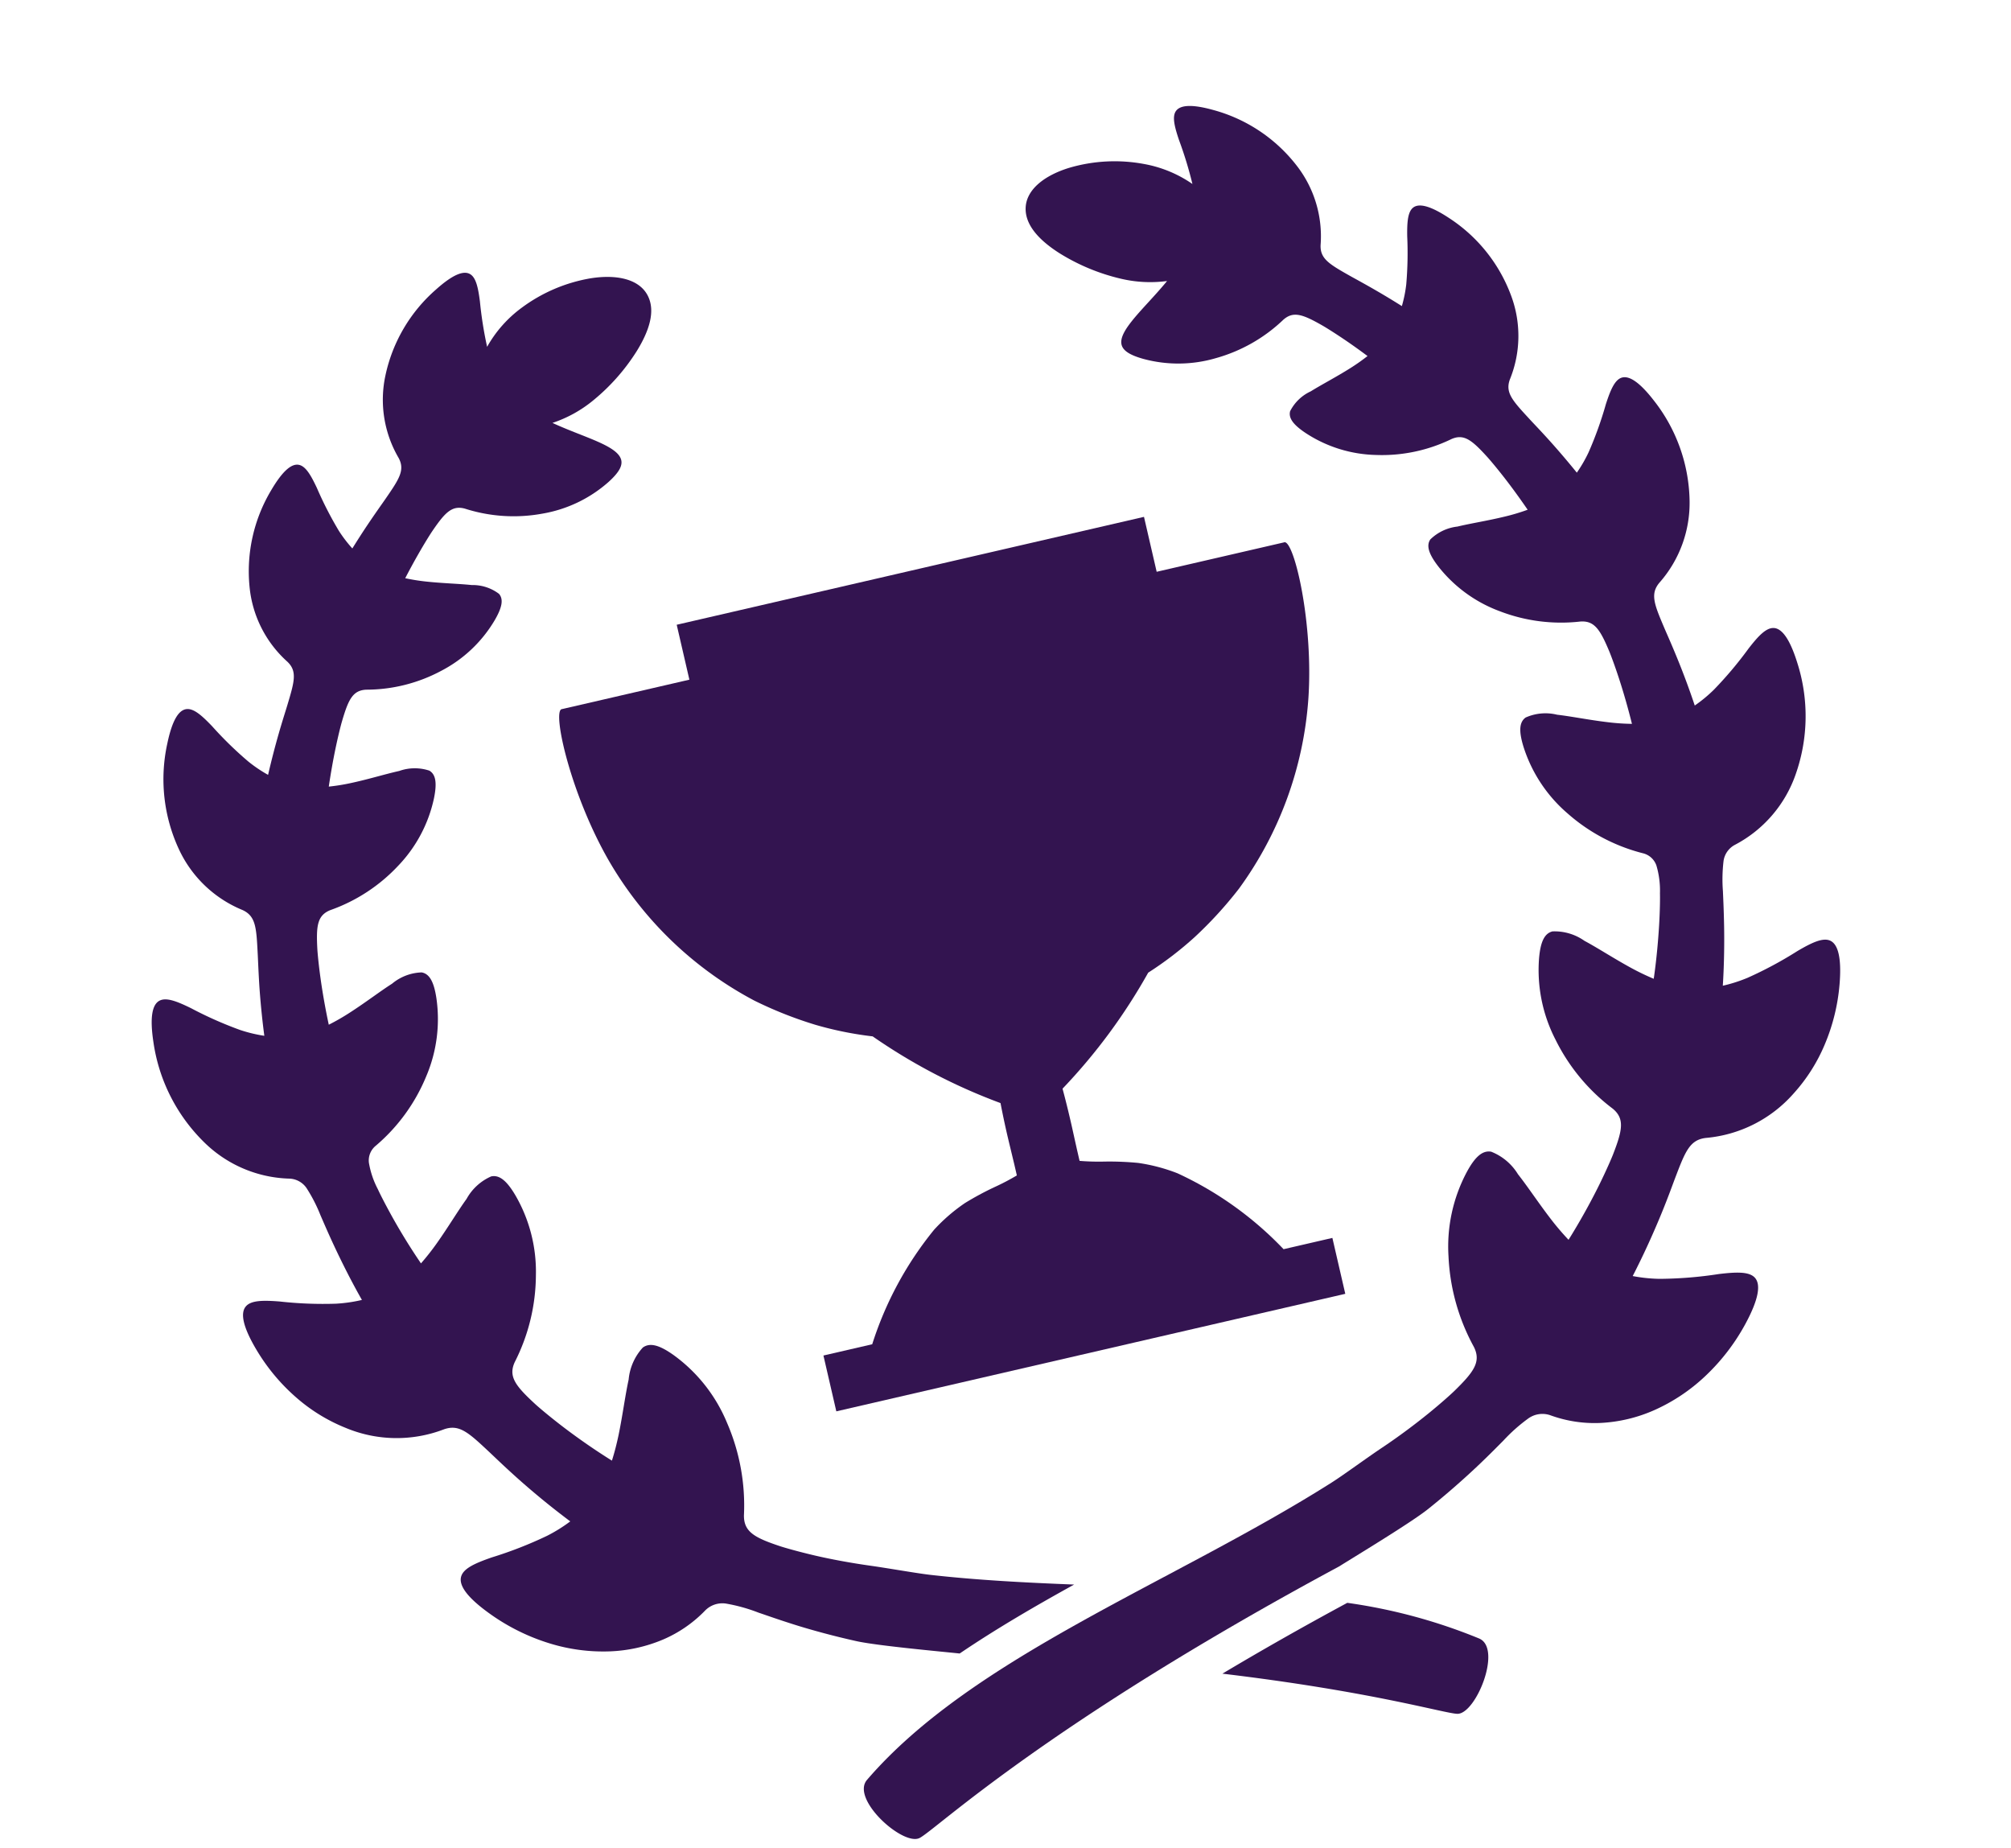
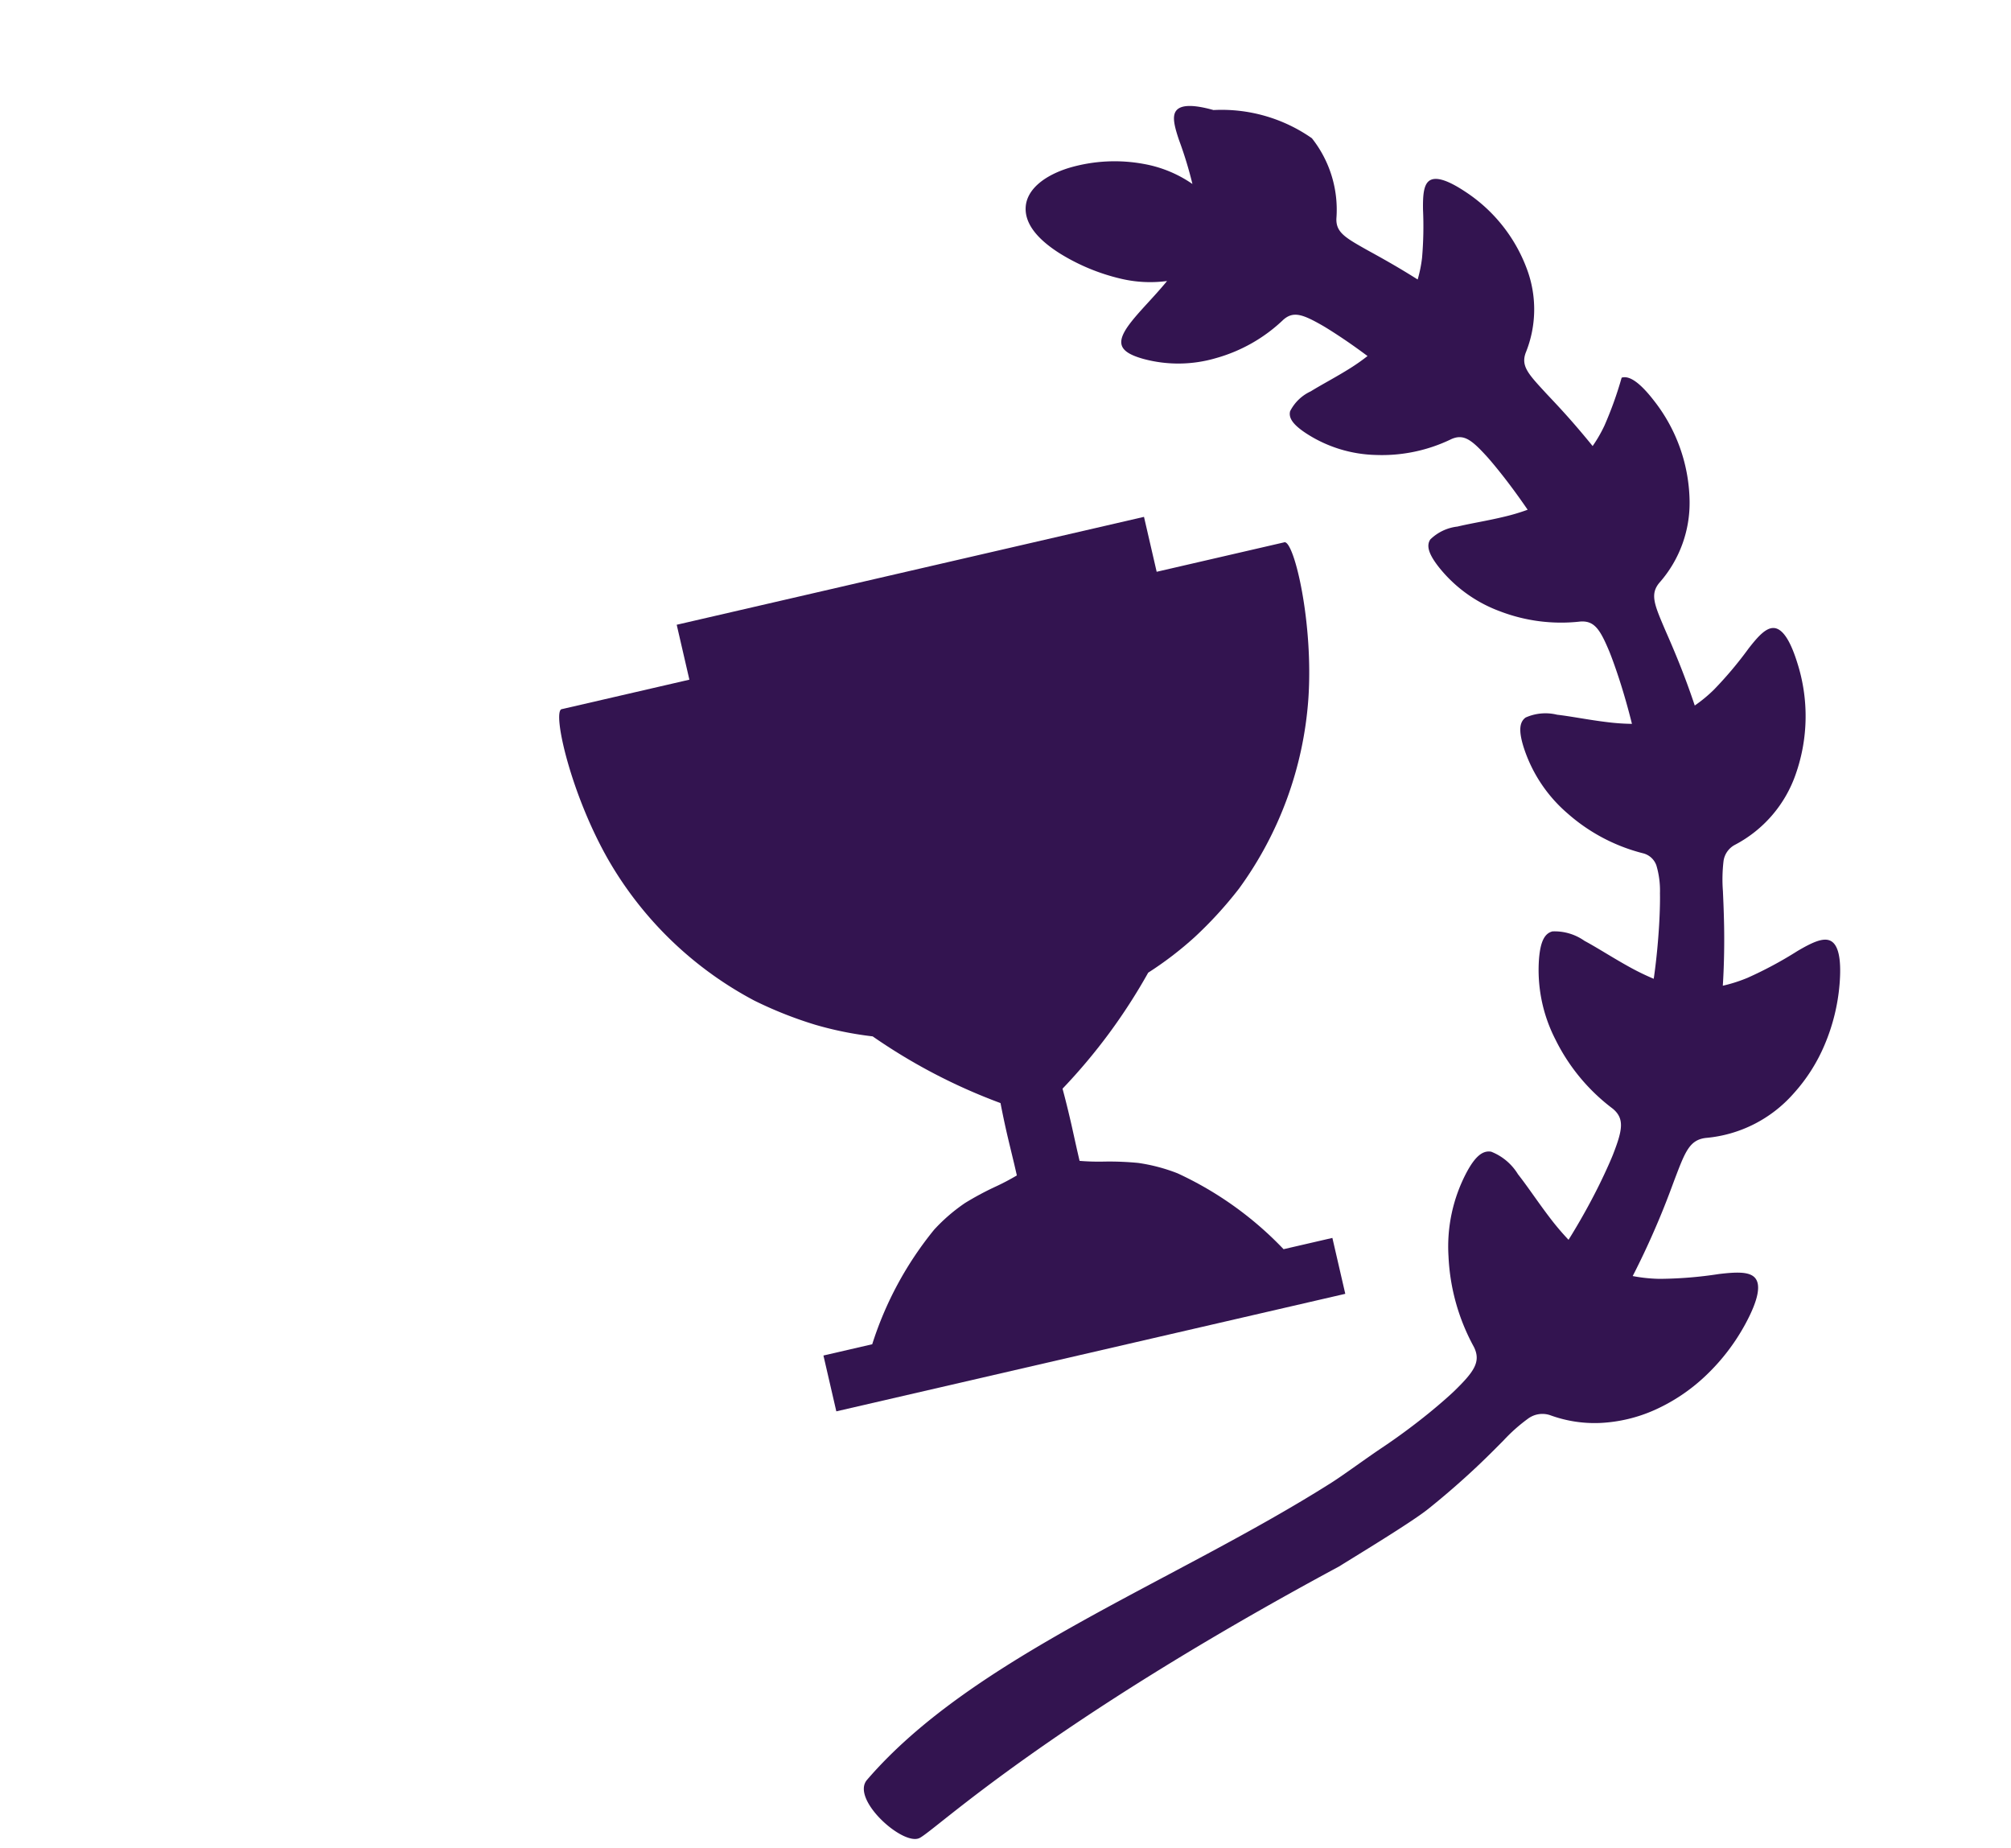
<svg xmlns="http://www.w3.org/2000/svg" width="131.668" height="120.981" viewBox="0 0 131.668 120.981">
  <g id="グループ_680" data-name="グループ 680" transform="translate(0.064 24.889) rotate(-13)">
    <g id="グループ_679" data-name="グループ 679" transform="translate(0 0)">
-       <path id="パス_902" data-name="パス 902" d="M71.8,62.853a25.638,25.638,0,0,1-3.571.972,9.948,9.948,0,0,1-1.7.141l.056-.186c.369-1.255.686-2.561.912-3.631s.372-1.9.429-2.194a10.2,10.2,0,0,1,.492-1.947,1.423,1.423,0,0,1,.964-.852,8.27,8.27,0,0,0,4.92-3.619,11.458,11.458,0,0,0,1.734-7.075c-.127-1.687-.494-2.422-.986-2.562s-1.13.3-1.914.939a25.026,25.026,0,0,1-2.808,2.109,9.351,9.351,0,0,1-1.462.732c-.11-1.161-.267-2.333-.425-3.291-.165-1.022-.321-1.8-.371-2.086-.295-1.663-.419-2.391.342-2.972a7.887,7.887,0,0,0,3.154-4.858,10.892,10.892,0,0,0-.815-6.845c-.669-1.452-1.238-1.977-1.721-1.937s-.907.643-1.4,1.464a24.121,24.121,0,0,1-1.8,2.8,9.083,9.083,0,0,1-1.058,1.134c-.425-.872-.869-1.721-1.261-2.428-.475-.858-.867-1.5-1-1.744-.794-1.391-1.134-2-.636-2.762a7.545,7.545,0,0,0,1.311-5.329,10.327,10.327,0,0,0-2.812-5.856c-1.036-1.09-1.7-1.387-2.123-1.206s-.624.852-.817,1.74a23.954,23.954,0,0,1-.771,3.063,8.685,8.685,0,0,1-.6,1.321c-.47-.473-.931-.921-1.344-1.307-.717-.672-1.285-1.17-1.487-1.354-1.182-1.081-1.694-1.557-1.454-2.432a7.532,7.532,0,0,0-.383-5.474A10.305,10.305,0,0,0,46.933.609c-1.323-.722-2.049-.8-2.4-.5s-.331,1-.242,1.906a25.508,25.508,0,0,1,.209,3,8.07,8.07,0,0,0-2.783-1.984,10.52,10.52,0,0,0-4.856-.861c-1.661.12-3.027.742-3.347,1.891s.451,2.363,1.5,3.426a13.339,13.339,0,0,0,3.494,2.5,8.327,8.327,0,0,0,2.944.843l-.137.106c-.884.669-1.775,1.23-2.457,1.744s-1.157.971-1.234,1.41.245.852,1.153,1.35a8.742,8.742,0,0,0,4.67,1.028A10.435,10.435,0,0,0,48.3,15.013c.775-.42,1.329-.053,2.413.948.185.171.68.662,1.295,1.327.35.38.736.817,1.129,1.28a13.158,13.158,0,0,1-1.269.516c-1.046.365-2.065.624-2.872.9a2.852,2.852,0,0,0-1.609.962c-.207.4-.027.889.687,1.64A8.738,8.738,0,0,0,52.208,25a10.417,10.417,0,0,0,5.061.1c.869-.164,1.282.355,2.005,1.641.125.22.446.839.825,1.658.314.678.664,1.5.99,2.331a13.209,13.209,0,0,1-1.562.1c-1.163.014-2.266-.069-3.164-.06a3.029,3.029,0,0,0-1.924.423c-.342.326-.332.869.118,1.846a9.134,9.134,0,0,0,3.26,3.755A11.168,11.168,0,0,0,62.8,38.637c.918.143,1.147.8,1.41,2.326.044.26.143.986.226,1.931.078.888.138,1.966.153,3.03a14.431,14.431,0,0,1-1.538-.469c-1.153-.415-2.213-.9-3.1-1.215a3.181,3.181,0,0,0-2.053-.285c-.456.193-.647.726-.564,1.844a9.548,9.548,0,0,0,1.82,4.877,11.862,11.862,0,0,0,4.218,3.658,1.242,1.242,0,0,1,.692.986,5.778,5.778,0,0,1-.183,1.824c-.054.271-.23,1.02-.51,1.976s-.658,2.117-1.082,3.222c-.023.056-.044.111-.065.164a16.194,16.194,0,0,1-1.307-1.05c-.962-.856-1.808-1.74-2.552-2.391a3.394,3.394,0,0,0-1.9-1.073c-.524.008-.914.45-1.265,1.552a9.953,9.953,0,0,0-.137,5.4,12.669,12.669,0,0,0,2.63,5.237c.628.816.311,1.516-.65,2.929-.164.24-.643.892-1.3,1.7s-1.51,1.773-2.378,2.665c-.139.145-.28.286-.419.425a17.266,17.266,0,0,1-.806-1.547c-.566-1.232-1.008-2.437-1.454-3.378a3.591,3.591,0,0,0-1.379-1.835c-.506-.211-1.066.042-1.862.948a10.367,10.367,0,0,0-2.4,5.1,13.584,13.584,0,0,0,.285,6.149c.253,1.053-.355,1.586-1.887,2.519-.262.158-1,.572-1.987,1.055s-2.216,1.029-3.436,1.491-2.882,1.184-3.768,1.495C22.721,93.949,8.836,95.7.238,102.017c-1.339.985,1.323,4.776,2.5,4.481s9.626-5.362,30.779-11.147c.888-.313,5.182-1.713,6.494-2.341s2.634-1.34,3.683-1.952,1.835-1.122,2.125-1.3a11.091,11.091,0,0,1,1.963-1.069,1.583,1.583,0,0,1,1.423.137,8.465,8.465,0,0,0,3.1,1.23A9.893,9.893,0,0,0,55.9,90.03a11.891,11.891,0,0,0,3.714-1.394,13.549,13.549,0,0,0,3.368-2.756c1.265-1.432,1.565-2.307,1.3-2.805s-1.122-.653-2.238-.776a26.464,26.464,0,0,1-3.859-.566,10.242,10.242,0,0,1-1.68-.576q.215-.251.425-.51c.879-1.064,1.729-2.2,2.391-3.139s1.141-1.69,1.321-1.956c1.047-1.559,1.5-2.242,2.561-2.128a8.651,8.651,0,0,0,6.259-1.543,11.269,11.269,0,0,0,2.676-2.625,12.834,12.834,0,0,0,1.861-3.662c.547-1.717.473-2.588.05-2.917S72.818,62.533,71.8,62.853Z" transform="translate(34.399 0.018)" fill="#331450" />
-       <path id="パス_903" data-name="パス 903" d="M42.41,95.339c2.661-1.028,5.47-1.9,8.318-2.712-3.059-.834-6.088-1.7-8.97-2.715-.885-.31-2.548-1.026-3.768-1.495s-2.451-1.005-3.436-1.491-1.725-.9-1.986-1.055c-1.533-.933-2.14-1.466-1.887-2.519a13.586,13.586,0,0,0,.285-6.149,10.367,10.367,0,0,0-2.4-5.1c-.8-.906-1.356-1.159-1.862-.948a3.586,3.586,0,0,0-1.378,1.835c-.447.941-.89,2.146-1.454,3.378-.241.518-.507,1.041-.807,1.547-.139-.139-.28-.281-.419-.425-.869-.892-1.719-1.856-2.378-2.665s-1.141-1.462-1.3-1.7c-.96-1.412-1.28-2.113-.649-2.929a12.676,12.676,0,0,0,2.629-5.237,9.945,9.945,0,0,0-.137-5.4c-.35-1.1-.741-1.544-1.265-1.552a3.393,3.393,0,0,0-1.9,1.073c-.745.651-1.59,1.535-2.552,2.391a16.039,16.039,0,0,1-1.307,1.05l-.062-.164c-.427-1.105-.809-2.266-1.084-3.222s-.456-1.7-.51-1.976a5.8,5.8,0,0,1-.183-1.824,1.242,1.242,0,0,1,.692-.986,11.884,11.884,0,0,0,4.22-3.658,9.554,9.554,0,0,0,1.819-4.877c.085-1.118-.108-1.651-.564-1.844a3.181,3.181,0,0,0-2.053.285c-.888.315-1.947.8-3.1,1.215a14.64,14.64,0,0,1-1.541.469c.017-1.064.075-2.142.153-3.03.083-.945.183-1.671.226-1.931.264-1.526.492-2.183,1.41-2.326A11.169,11.169,0,0,0,18.2,36.815a9.134,9.134,0,0,0,3.26-3.755c.45-.977.461-1.52.119-1.846a3.031,3.031,0,0,0-1.925-.423c-.9-.009-2,.074-3.164.06a13.214,13.214,0,0,1-1.562-.1c.326-.833.677-1.653.99-2.331.379-.819.7-1.439.825-1.658.724-1.286,1.137-1.8,2.005-1.641a10.42,10.42,0,0,0,5.062-.1,8.746,8.746,0,0,0,4.131-2.416c.713-.751.893-1.242.686-1.64A2.852,2.852,0,0,0,27.014,20c-.806-.278-1.827-.537-2.872-.9a13.083,13.083,0,0,1-1.269-.516c.394-.462.78-.9,1.132-1.28.612-.665,1.107-1.156,1.292-1.327,1.084-1,1.638-1.368,2.414-.948a10.432,10.432,0,0,0,4.848,1.456,8.741,8.741,0,0,0,4.67-1.028c.908-.5,1.23-.908,1.153-1.35s-.552-.9-1.234-1.41-1.574-1.074-2.457-1.744l-.137-.106a8.321,8.321,0,0,0,2.944-.843,13.34,13.34,0,0,0,3.494-2.5c1.051-1.063,1.827-2.27,1.5-3.426s-1.688-1.77-3.349-1.891a10.521,10.521,0,0,0-4.856.861,8.059,8.059,0,0,0-2.782,1.984,25.177,25.177,0,0,1,.209-3c.089-.9.108-1.6-.243-1.906S30.4-.1,29.081.627A10.308,10.308,0,0,0,24.606,5.34a7.537,7.537,0,0,0-.383,5.474c.24.875-.272,1.352-1.454,2.432-.2.184-.769.682-1.487,1.354-.413.386-.873.834-1.344,1.307a8.751,8.751,0,0,1-.6-1.321,23.946,23.946,0,0,1-.771-3.063c-.193-.888-.39-1.556-.817-1.74s-1.086.116-2.123,1.206a10.327,10.327,0,0,0-2.812,5.856,7.545,7.545,0,0,0,1.31,5.329c.5.759.158,1.371-.636,2.762-.133.239-.525.885-1,1.744-.392.708-.836,1.556-1.261,2.428a9.088,9.088,0,0,1-1.058-1.134,24.019,24.019,0,0,1-1.8-2.8c-.49-.821-.909-1.426-1.4-1.464s-1.051.485-1.719,1.937a10.877,10.877,0,0,0-.817,6.845A7.885,7.885,0,0,0,7.6,37.348c.76.581.636,1.309.34,2.972-.048.284-.2,1.064-.371,2.086-.155.958-.313,2.129-.423,3.291a9.473,9.473,0,0,1-1.464-.732,25.212,25.212,0,0,1-2.806-2.109c-.783-.635-1.418-1.081-1.914-.939s-.858.875-.985,2.562a11.452,11.452,0,0,0,1.733,7.075A8.269,8.269,0,0,0,6.63,55.173a1.422,1.422,0,0,1,.964.852,10.157,10.157,0,0,1,.492,1.947c.058.3.2,1.126.429,2.194s.543,2.376.913,3.631c.018.062.037.124.055.186a9.946,9.946,0,0,1-1.7-.141,25.632,25.632,0,0,1-3.571-.972c-1.016-.319-1.812-.508-2.241-.176s-.5,1.2.05,2.917a12.832,12.832,0,0,0,1.86,3.662A11.273,11.273,0,0,0,6.557,71.9a8.648,8.648,0,0,0,6.258,1.543c1.058-.114,1.514.568,2.561,2.128.18.266.66,1.012,1.321,1.956s1.512,2.076,2.391,3.139c.141.172.282.342.425.51a10.243,10.243,0,0,1-1.68.576,26.464,26.464,0,0,1-3.859.566c-1.116.123-1.966.272-2.238.776s.031,1.373,1.3,2.805A13.546,13.546,0,0,0,16.4,88.654a11.892,11.892,0,0,0,3.714,1.394,9.894,9.894,0,0,0,3.593.029,8.461,8.461,0,0,0,3.1-1.23,1.583,1.583,0,0,1,1.423-.137,11.062,11.062,0,0,1,1.963,1.069c.291.175,1.077.683,2.125,1.3S34.686,92.4,36,93.027C37.276,93.637,41.361,94.974,42.41,95.339Z" fill="#331450" />
-       <path id="パス_904" data-name="パス 904" d="M9.011-.011C5.691.9,2.694,1.8,0,2.667,9.376,6.046,13.6,8.488,14.4,8.689c1.176.295,3.838-3.5,2.5-4.481A35.737,35.737,0,0,0,9.011-.011Z" transform="translate(58.874 97.827)" fill="#331450" />
+       <path id="パス_902" data-name="パス 902" d="M71.8,62.853a25.638,25.638,0,0,1-3.571.972,9.948,9.948,0,0,1-1.7.141l.056-.186c.369-1.255.686-2.561.912-3.631s.372-1.9.429-2.194a10.2,10.2,0,0,1,.492-1.947,1.423,1.423,0,0,1,.964-.852,8.27,8.27,0,0,0,4.92-3.619,11.458,11.458,0,0,0,1.734-7.075c-.127-1.687-.494-2.422-.986-2.562s-1.13.3-1.914.939a25.026,25.026,0,0,1-2.808,2.109,9.351,9.351,0,0,1-1.462.732c-.11-1.161-.267-2.333-.425-3.291-.165-1.022-.321-1.8-.371-2.086-.295-1.663-.419-2.391.342-2.972a7.887,7.887,0,0,0,3.154-4.858,10.892,10.892,0,0,0-.815-6.845c-.669-1.452-1.238-1.977-1.721-1.937a24.121,24.121,0,0,1-1.8,2.8,9.083,9.083,0,0,1-1.058,1.134c-.425-.872-.869-1.721-1.261-2.428-.475-.858-.867-1.5-1-1.744-.794-1.391-1.134-2-.636-2.762a7.545,7.545,0,0,0,1.311-5.329,10.327,10.327,0,0,0-2.812-5.856c-1.036-1.09-1.7-1.387-2.123-1.206s-.624.852-.817,1.74a23.954,23.954,0,0,1-.771,3.063,8.685,8.685,0,0,1-.6,1.321c-.47-.473-.931-.921-1.344-1.307-.717-.672-1.285-1.17-1.487-1.354-1.182-1.081-1.694-1.557-1.454-2.432a7.532,7.532,0,0,0-.383-5.474A10.305,10.305,0,0,0,46.933.609c-1.323-.722-2.049-.8-2.4-.5s-.331,1-.242,1.906a25.508,25.508,0,0,1,.209,3,8.07,8.07,0,0,0-2.783-1.984,10.52,10.52,0,0,0-4.856-.861c-1.661.12-3.027.742-3.347,1.891s.451,2.363,1.5,3.426a13.339,13.339,0,0,0,3.494,2.5,8.327,8.327,0,0,0,2.944.843l-.137.106c-.884.669-1.775,1.23-2.457,1.744s-1.157.971-1.234,1.41.245.852,1.153,1.35a8.742,8.742,0,0,0,4.67,1.028A10.435,10.435,0,0,0,48.3,15.013c.775-.42,1.329-.053,2.413.948.185.171.68.662,1.295,1.327.35.38.736.817,1.129,1.28a13.158,13.158,0,0,1-1.269.516c-1.046.365-2.065.624-2.872.9a2.852,2.852,0,0,0-1.609.962c-.207.4-.027.889.687,1.64A8.738,8.738,0,0,0,52.208,25a10.417,10.417,0,0,0,5.061.1c.869-.164,1.282.355,2.005,1.641.125.22.446.839.825,1.658.314.678.664,1.5.99,2.331a13.209,13.209,0,0,1-1.562.1c-1.163.014-2.266-.069-3.164-.06a3.029,3.029,0,0,0-1.924.423c-.342.326-.332.869.118,1.846a9.134,9.134,0,0,0,3.26,3.755A11.168,11.168,0,0,0,62.8,38.637c.918.143,1.147.8,1.41,2.326.044.26.143.986.226,1.931.078.888.138,1.966.153,3.03a14.431,14.431,0,0,1-1.538-.469c-1.153-.415-2.213-.9-3.1-1.215a3.181,3.181,0,0,0-2.053-.285c-.456.193-.647.726-.564,1.844a9.548,9.548,0,0,0,1.82,4.877,11.862,11.862,0,0,0,4.218,3.658,1.242,1.242,0,0,1,.692.986,5.778,5.778,0,0,1-.183,1.824c-.054.271-.23,1.02-.51,1.976s-.658,2.117-1.082,3.222c-.023.056-.044.111-.065.164a16.194,16.194,0,0,1-1.307-1.05c-.962-.856-1.808-1.74-2.552-2.391a3.394,3.394,0,0,0-1.9-1.073c-.524.008-.914.45-1.265,1.552a9.953,9.953,0,0,0-.137,5.4,12.669,12.669,0,0,0,2.63,5.237c.628.816.311,1.516-.65,2.929-.164.24-.643.892-1.3,1.7s-1.51,1.773-2.378,2.665c-.139.145-.28.286-.419.425a17.266,17.266,0,0,1-.806-1.547c-.566-1.232-1.008-2.437-1.454-3.378a3.591,3.591,0,0,0-1.379-1.835c-.506-.211-1.066.042-1.862.948a10.367,10.367,0,0,0-2.4,5.1,13.584,13.584,0,0,0,.285,6.149c.253,1.053-.355,1.586-1.887,2.519-.262.158-1,.572-1.987,1.055s-2.216,1.029-3.436,1.491-2.882,1.184-3.768,1.495C22.721,93.949,8.836,95.7.238,102.017c-1.339.985,1.323,4.776,2.5,4.481s9.626-5.362,30.779-11.147c.888-.313,5.182-1.713,6.494-2.341s2.634-1.34,3.683-1.952,1.835-1.122,2.125-1.3a11.091,11.091,0,0,1,1.963-1.069,1.583,1.583,0,0,1,1.423.137,8.465,8.465,0,0,0,3.1,1.23A9.893,9.893,0,0,0,55.9,90.03a11.891,11.891,0,0,0,3.714-1.394,13.549,13.549,0,0,0,3.368-2.756c1.265-1.432,1.565-2.307,1.3-2.805s-1.122-.653-2.238-.776a26.464,26.464,0,0,1-3.859-.566,10.242,10.242,0,0,1-1.68-.576q.215-.251.425-.51c.879-1.064,1.729-2.2,2.391-3.139s1.141-1.69,1.321-1.956c1.047-1.559,1.5-2.242,2.561-2.128a8.651,8.651,0,0,0,6.259-1.543,11.269,11.269,0,0,0,2.676-2.625,12.834,12.834,0,0,0,1.861-3.662c.547-1.717.473-2.588.05-2.917S72.818,62.533,71.8,62.853Z" transform="translate(34.399 0.018)" fill="#331450" />
      <path id="パス_905" data-name="パス 905" d="M49,3.679a.161.161,0,0,0-.048,0H40.4V-.011H9v3.69H.445a.16.16,0,0,0-.048,0c-.624.13-.645,5.613.8,10.359A23.955,23.955,0,0,0,8.411,25.1a26.2,26.2,0,0,0,3.538,2.444,22.865,22.865,0,0,0,3.491,1.586,37.609,37.609,0,0,0,3.374,3.28,37.468,37.468,0,0,0,3.8,2.858c-.039,1.073-.042,1.879-.038,2.43,0,.251.008.8.015,1.707,0,.3,0,.552,0,.719-.172.054-.434.134-.755.219-.452.119-.789.186-.9.209a19.777,19.777,0,0,0-2.056.567,11.564,11.564,0,0,0-2.359,1.243,22.749,22.749,0,0,0-5.643,6.4H7.6v3.751H41.8V48.757H38.52a22.763,22.763,0,0,0-5.644-6.4,11.572,11.572,0,0,0-2.358-1.243,19.84,19.84,0,0,0-2.057-.567c-.11-.023-.447-.091-.9-.209-.321-.085-.582-.164-.754-.219,0-.167,0-.416,0-.719.006-.907.013-1.456.014-1.707,0-.551,0-1.356-.038-2.43a37.558,37.558,0,0,0,3.8-2.858,37.679,37.679,0,0,0,3.373-3.28,22.862,22.862,0,0,0,3.492-1.586A26.218,26.218,0,0,0,40.988,25.1,23.956,23.956,0,0,0,48.2,14.038C49.649,9.292,49.628,3.809,49,3.679Z" transform="translate(30.507 25.563)" fill="#331450" />
    </g>
  </g>
</svg>